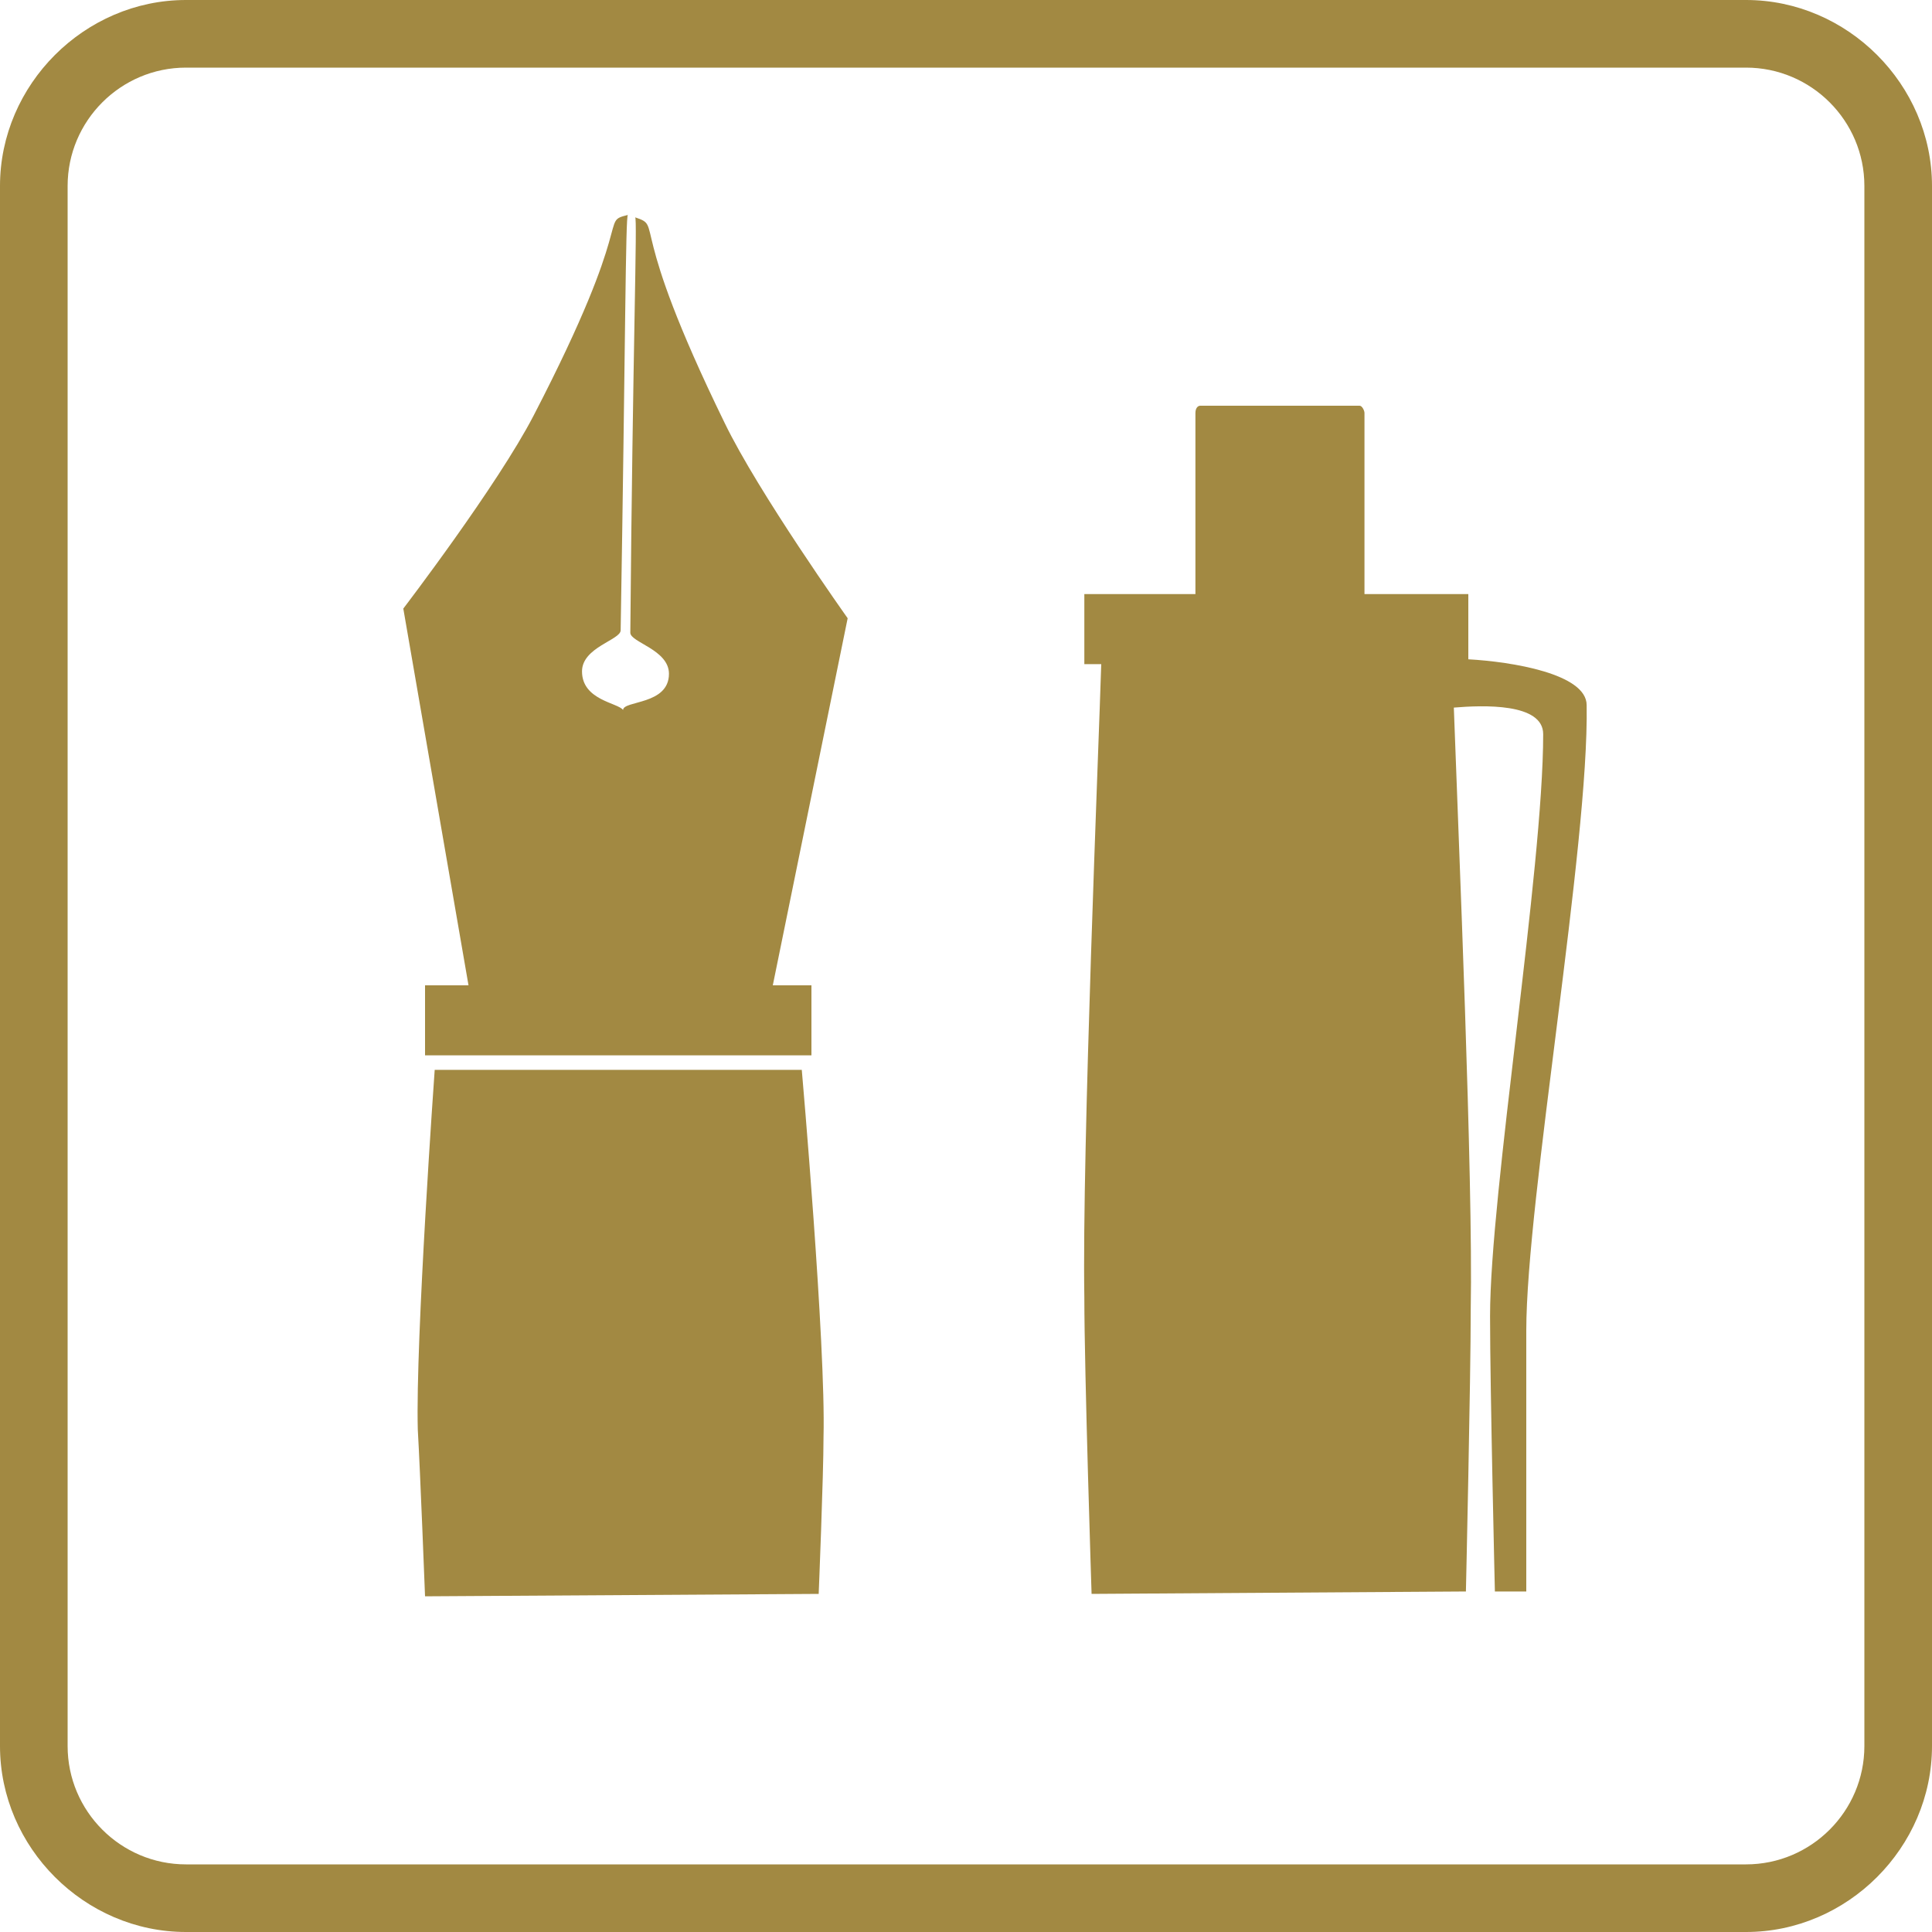
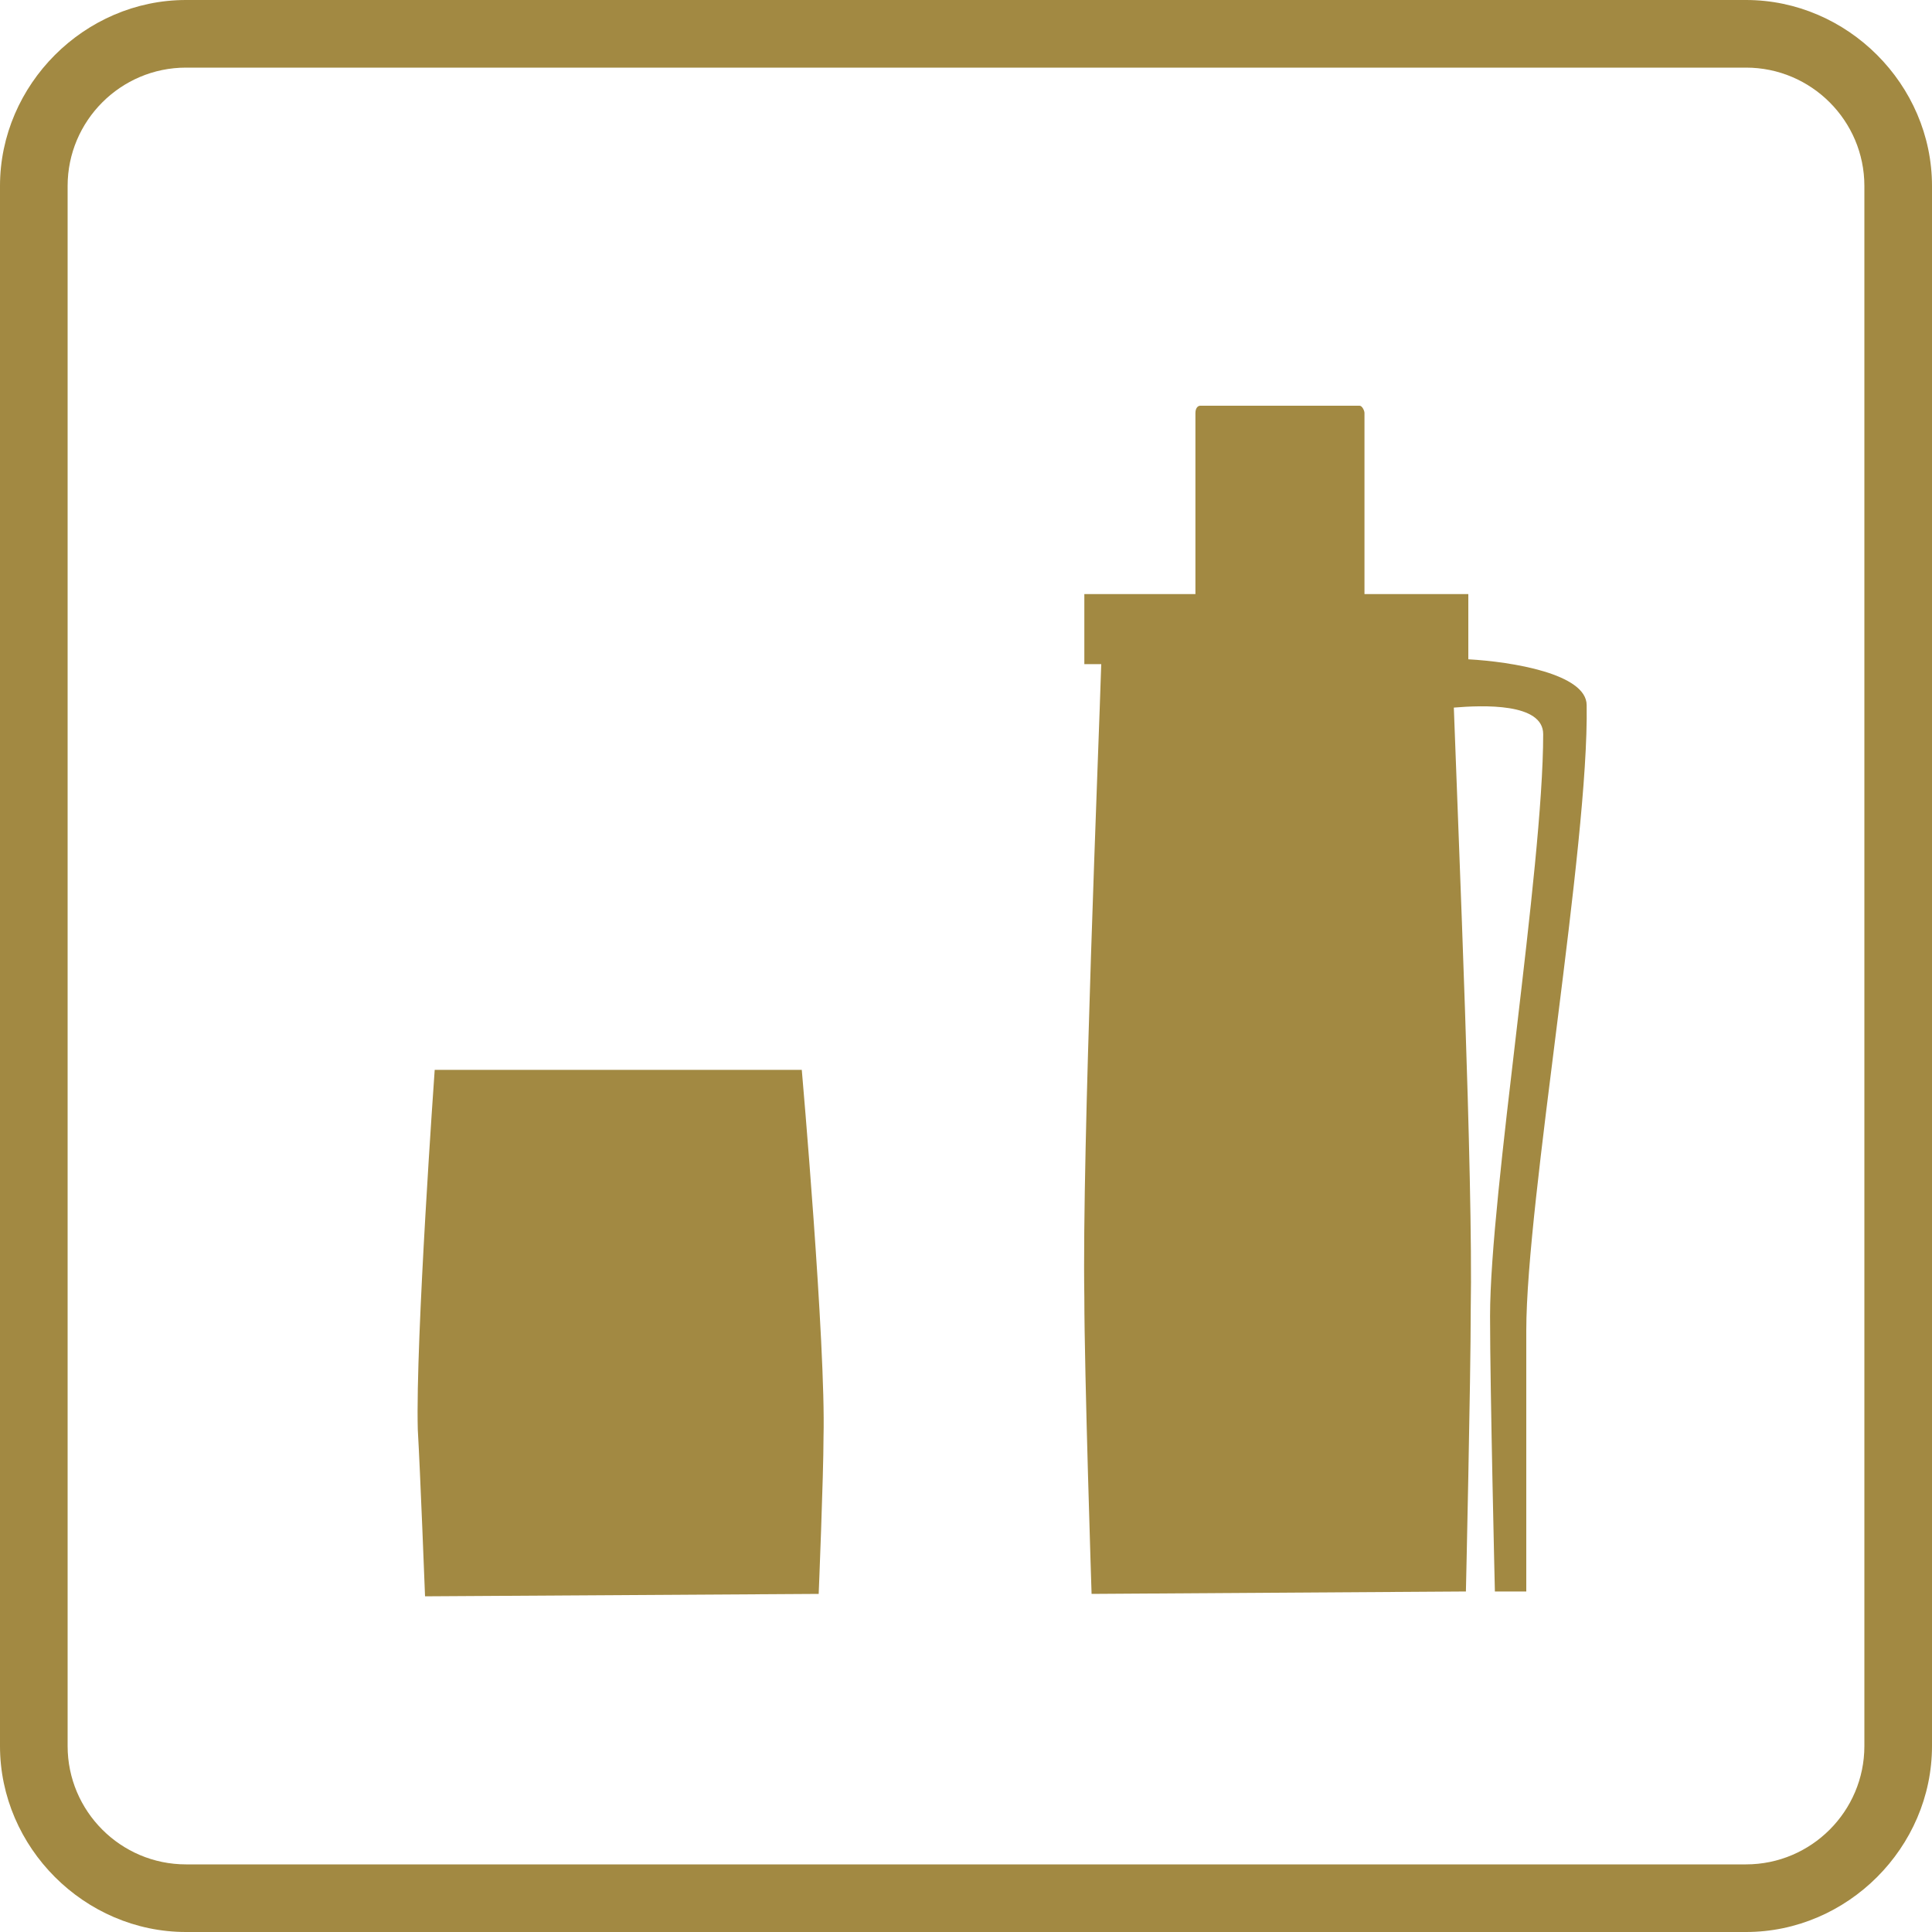
<svg xmlns="http://www.w3.org/2000/svg" version="1.1" id="Ebene_1" x="0px" y="0px" width="80px" height="80px" viewBox="-80 37.9 80 80" enable-background="new -80 37.9 80 80" xml:space="preserve">
  <g>
    <path fill="#A28942" d="M-7.7,117.9h-64.6c-4.2,0-7.7-3.5-7.7-7.7V45.6c0-4.2,3.5-7.7,7.7-7.7h64.6c4.2,0,7.7,3.5,7.7,7.7v64.6   C0,114.4-3.5,117.9-7.7,117.9z M-72.3,40.7c-2.7,0-4.9,2.2-4.9,4.9v64.6c0,2.7,2.2,4.9,4.9,4.9h64.6c2.7,0,4.9-2.2,4.9-4.9V45.6   c0-2.7-2.2-4.9-4.9-4.9C-7.7,40.7-72.3,40.7-72.3,40.7z" />
  </g>
  <g>
    <path fill="#A28942" d="M-14.3,67.1c0-1.3-3.1-1.8-4.9-1.9v-2.7h-4.3v-7.5c0-0.1-0.1-0.3-0.2-0.3h-6.6c-0.1,0-0.2,0.1-0.2,0.3v7.5   h-4.6v2.9h0.7c-0.1,3.3-0.8,20.2-0.7,26.2c0,3.1,0.3,12.3,0.3,12.3l15.5-0.1c0,0,0.2-8.8,0.2-11.7c0.1-5.4-0.5-19.3-0.7-24.9   c1.2-0.1,3.7-0.2,3.7,1.1c0,5.6-2.2,19-2.2,24.1c0,3,0.2,11.4,0.2,11.4h1.3c0,0,0-7.9,0-10.8C-16.8,87.6-14.2,72.9-14.3,67.1z" />
-     <path fill="#A28942" d="M-53.7,46.9c0.1,0-0.1,5.4-0.2,17.2c0,0.4,1.6,0.7,1.6,1.7c0,1.3-1.9,1.1-1.9,1.5c0,0,0,0,0,0   c-0.2-0.3-1.7-0.4-1.7-1.6c0-1,1.6-1.3,1.6-1.7c0.2-11.9,0.2-17.2,0.3-17.2c-1.2,0.3,0.4,0-3.9,8.3c-1.5,2.9-5.4,8-5.4,8l2.7,15.6   h-1.8v2.9h16v-2.9H-48l3.1-15.2c0,0-3.7-5.2-5.1-8.1C-54.1,47-52.5,47.3-53.7,46.9z" />
    <path fill="#A28942" d="M-62,82.2c0,0-0.8,11.2-0.7,14.9c0.1,1.7,0.3,6.9,0.3,6.9l16.3-0.1c0,0,0.2-4.9,0.2-6.5   c0.1-3.8-0.9-15.2-0.9-15.2H-62z" />
  </g>
</svg>